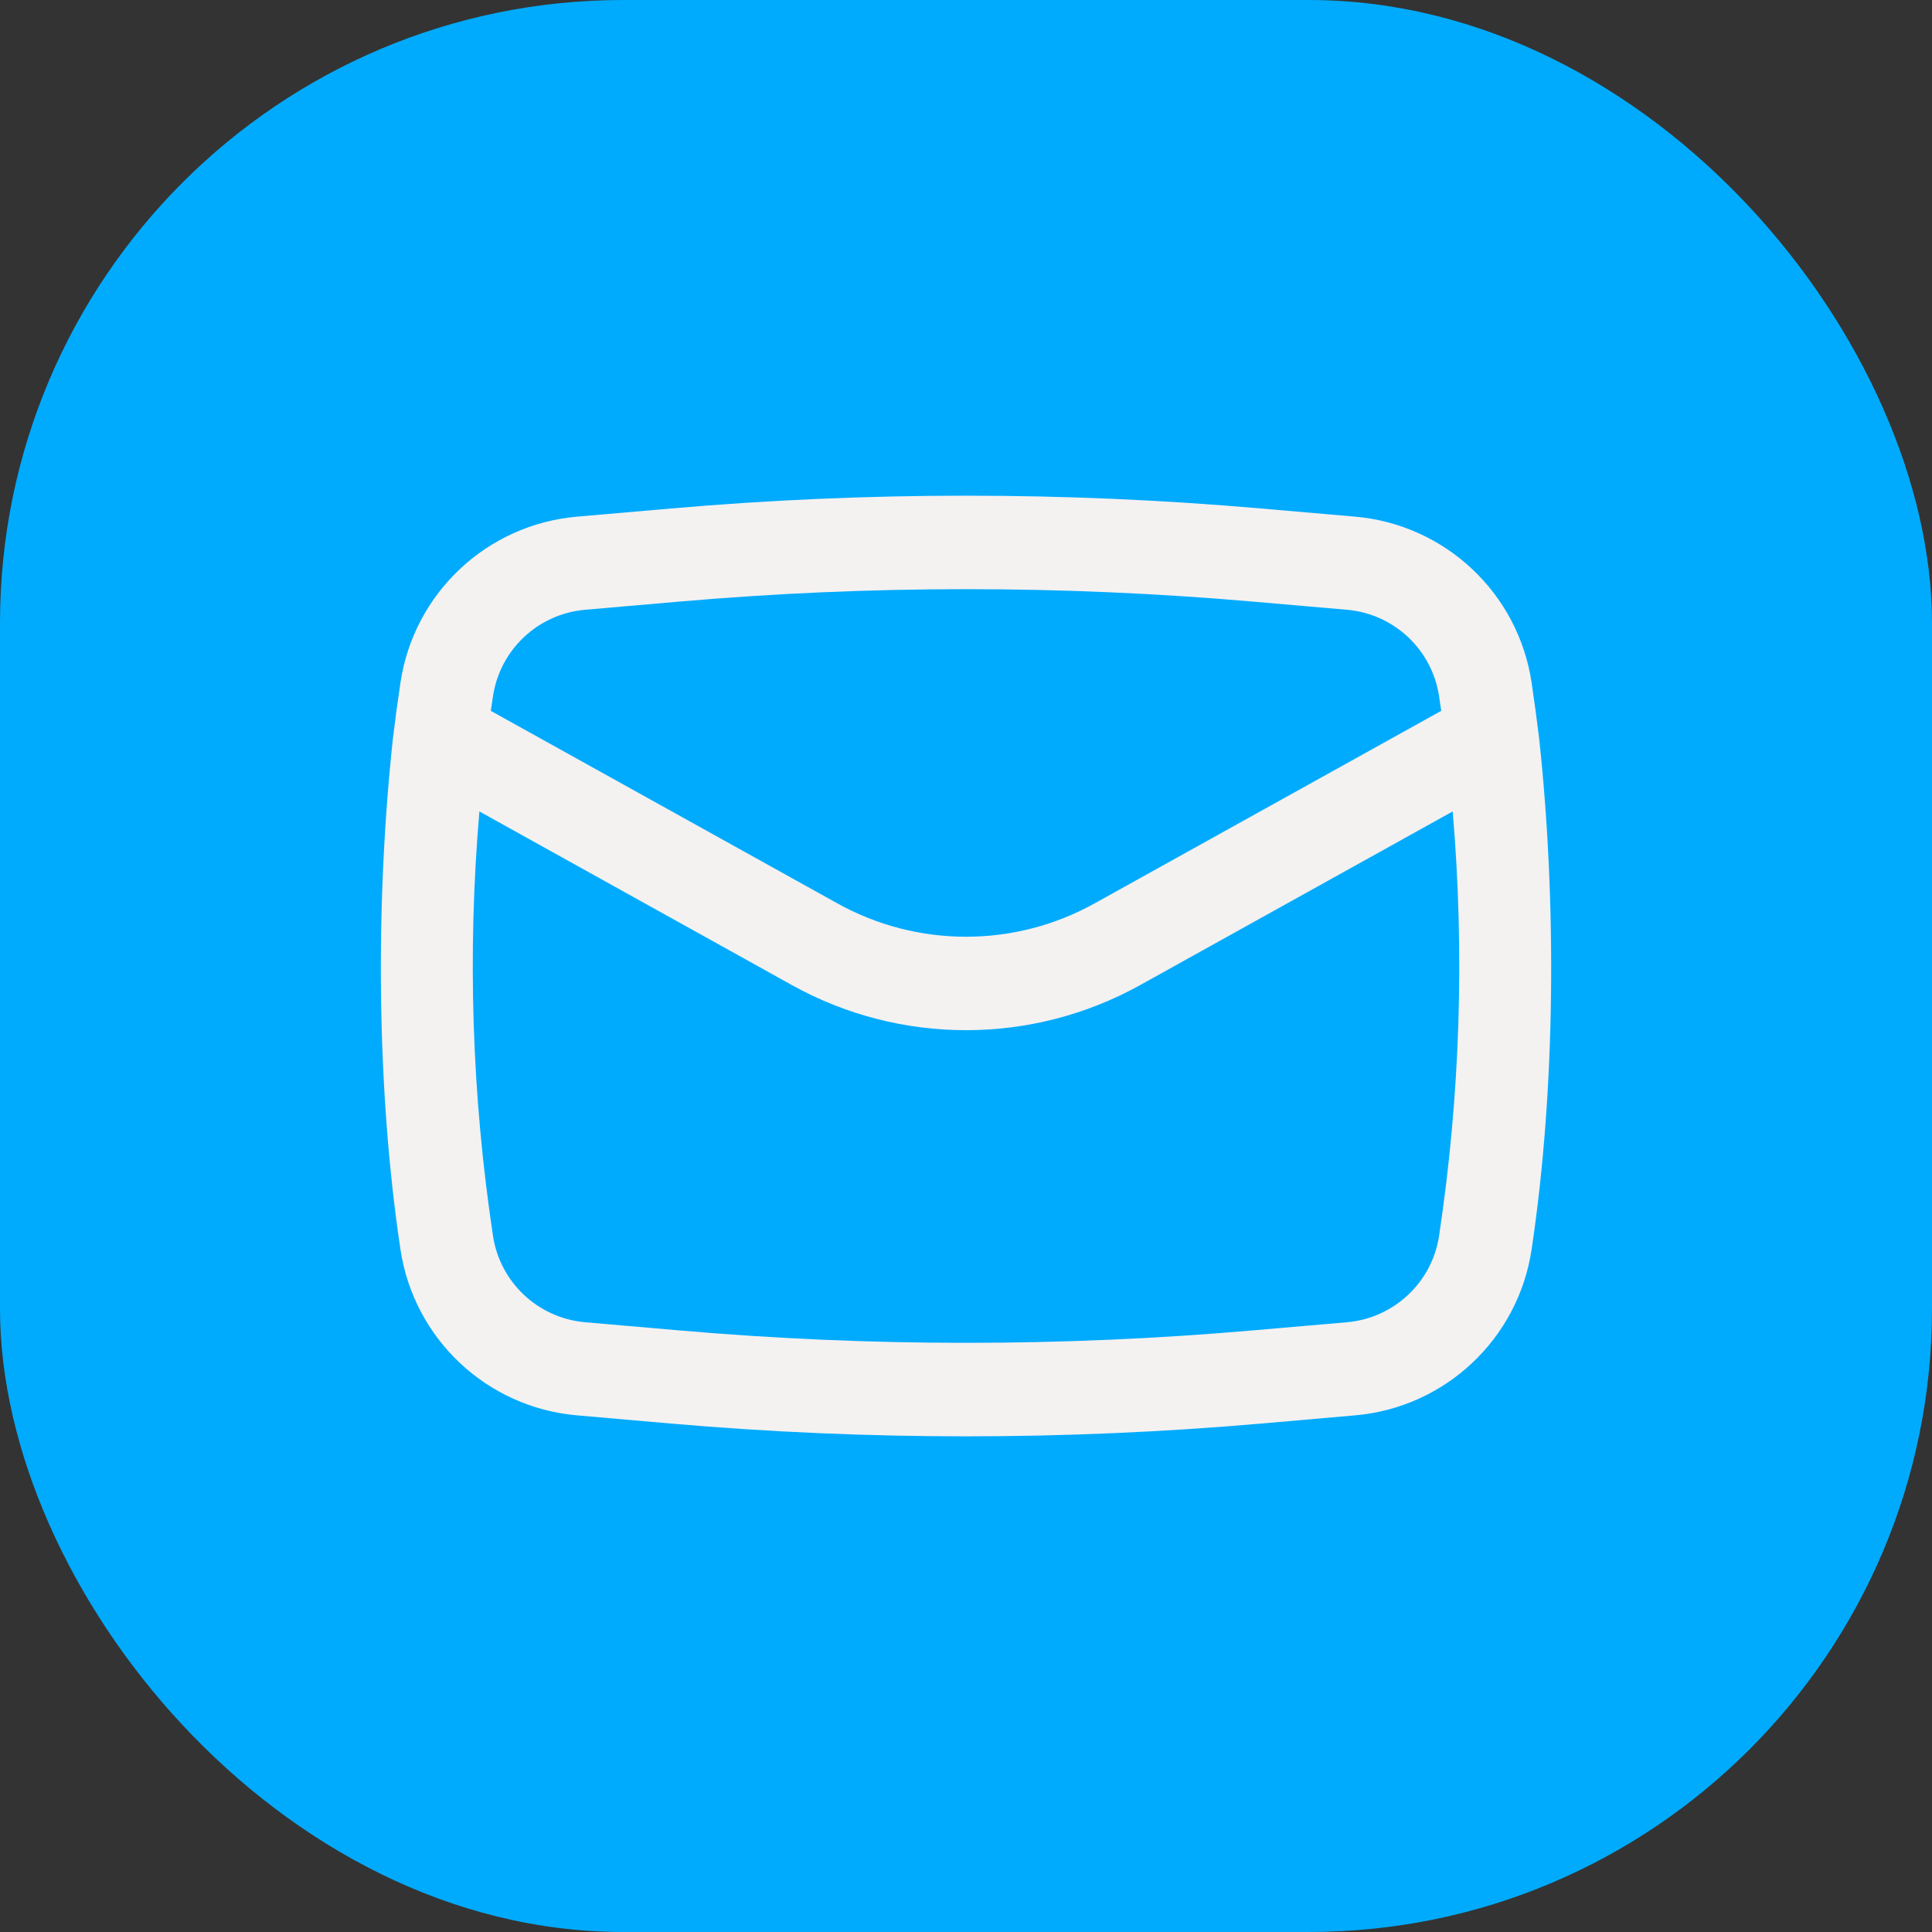
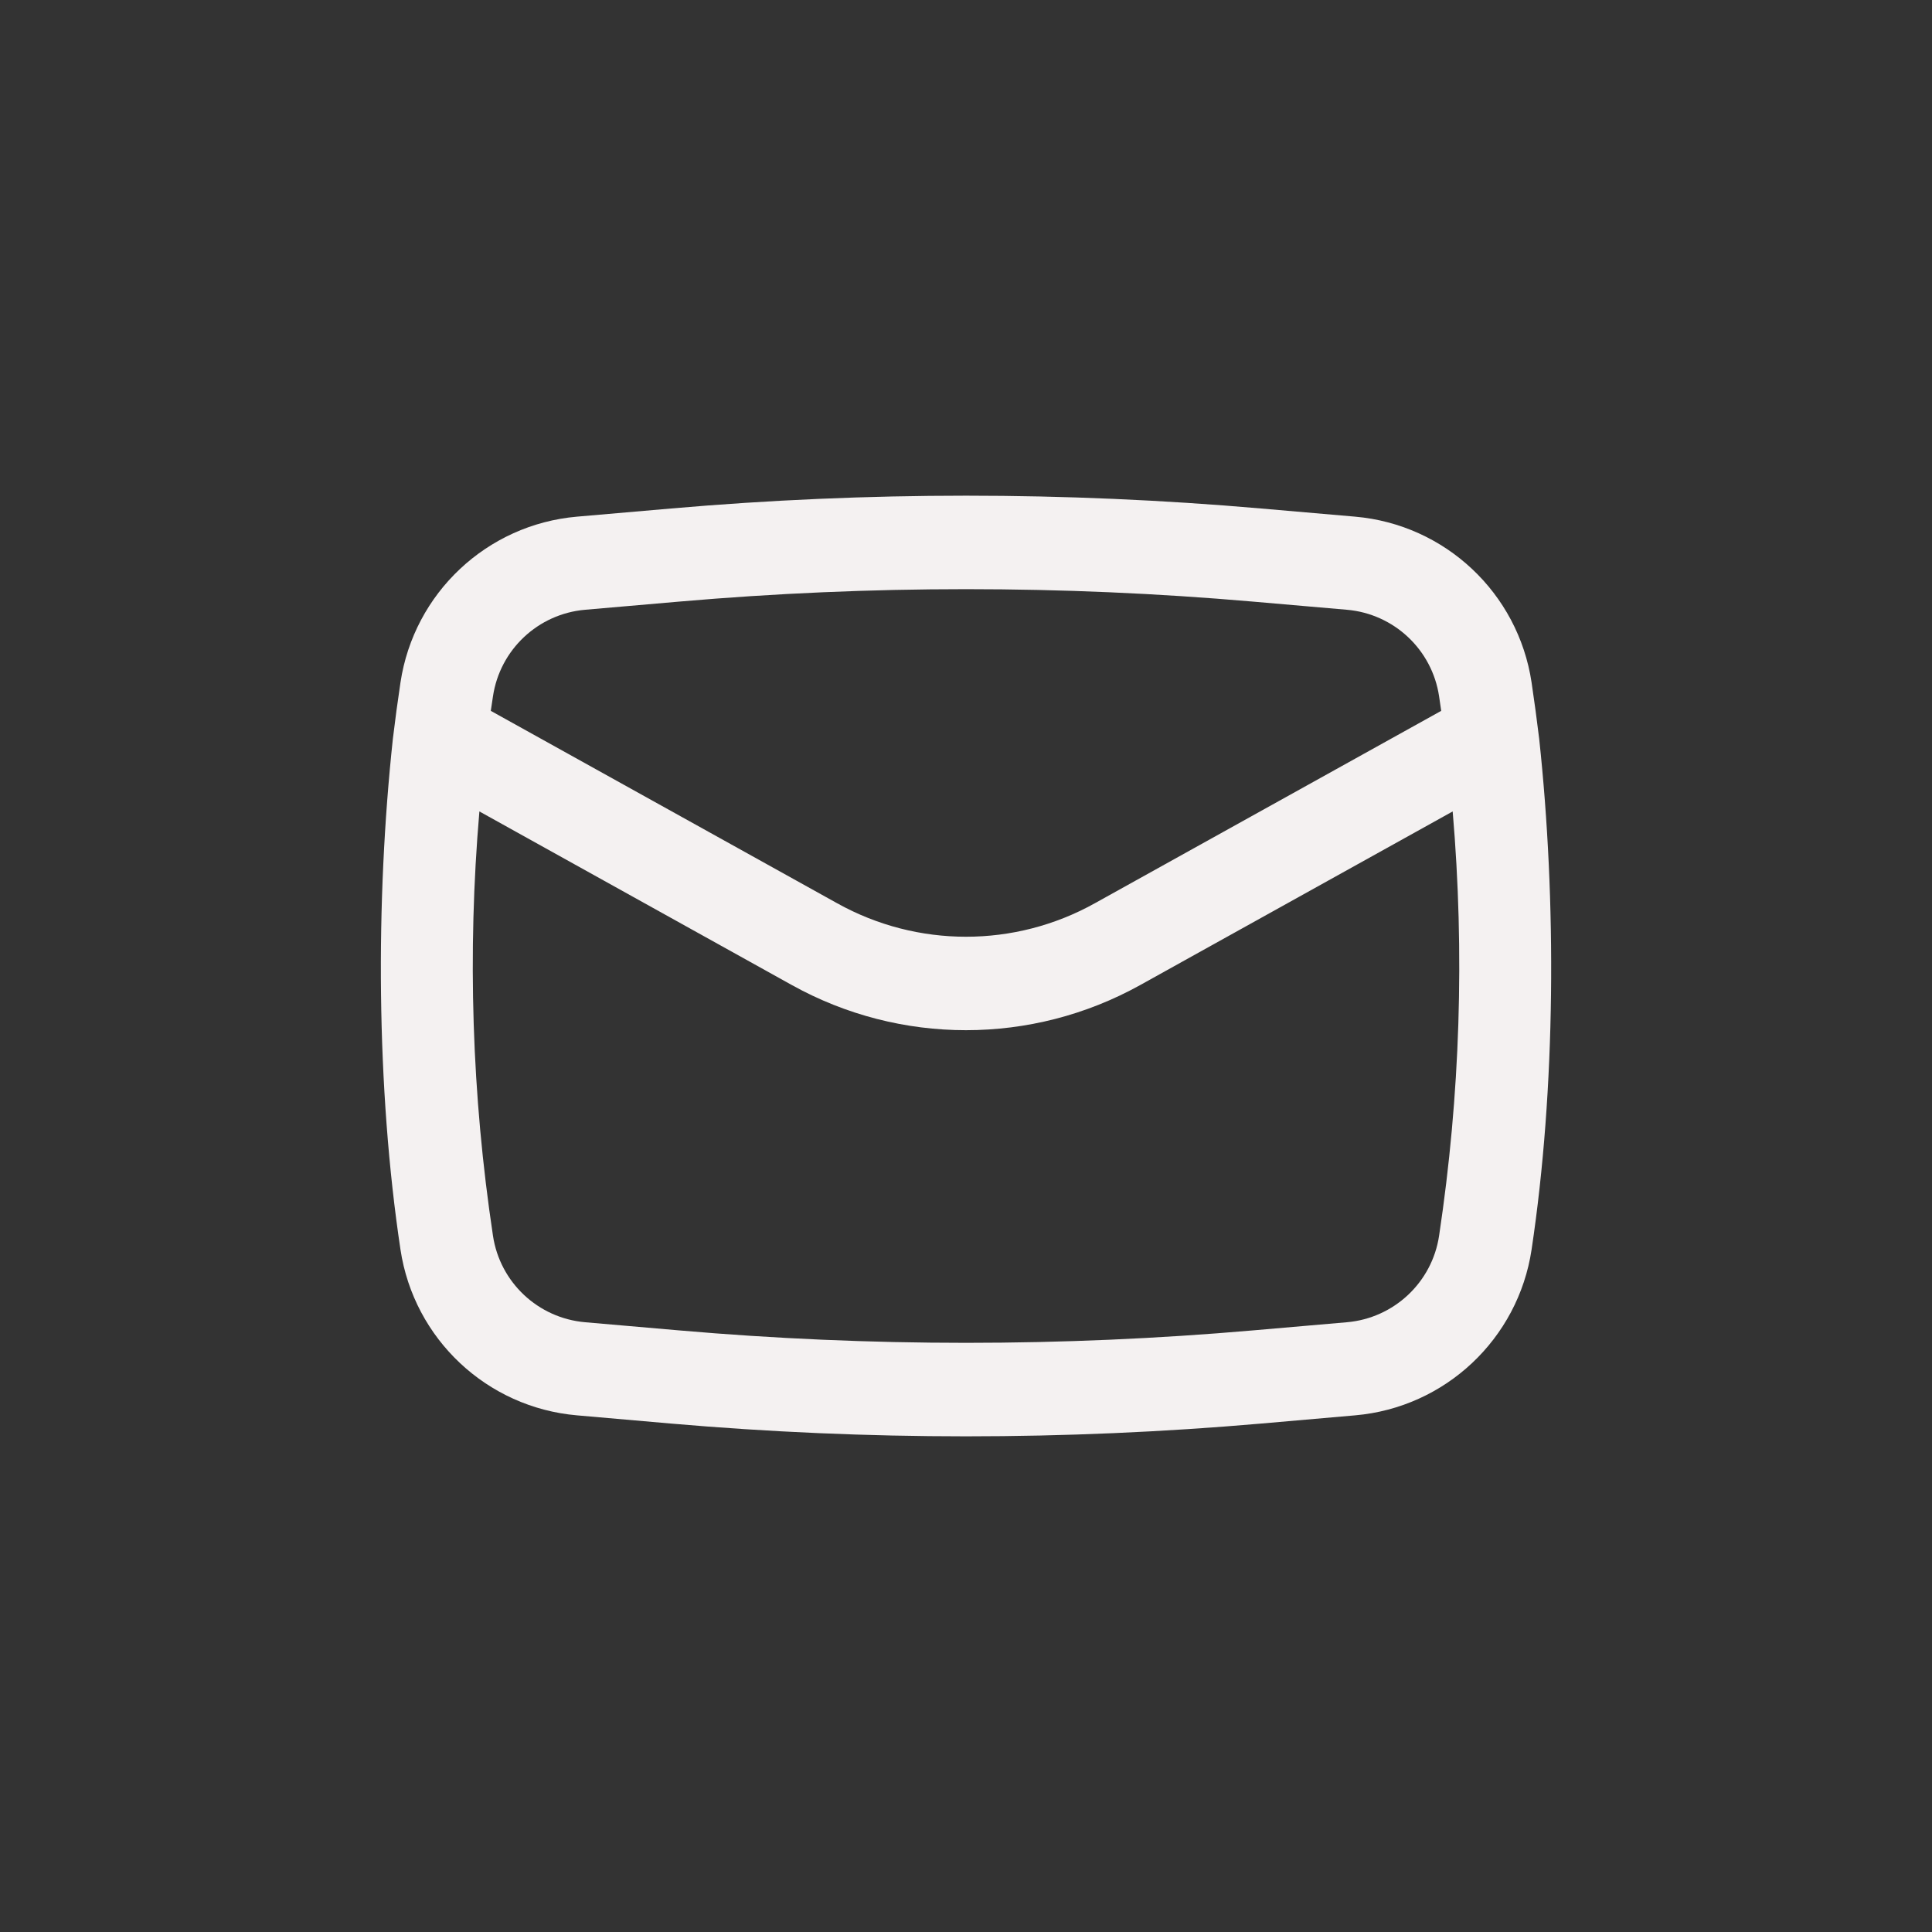
<svg xmlns="http://www.w3.org/2000/svg" width="31" height="31" viewBox="0 0 31 31" fill="none">
  <rect x="0" y="0" width="31" height="31" fill="#333333" stroke="none" />
-   <rect width="31" height="31" rx="10" fill="#00ABFD" />
  <path fill-rule="evenodd" clip-rule="evenodd" d="M6.304 11.853C6.024 14.456 6.036 17.458 6.426 20.051C6.642 21.485 7.813 22.585 9.258 22.71L10.768 22.842C13.917 23.115 17.084 23.115 20.233 22.842L21.743 22.71C23.188 22.585 24.359 21.485 24.575 20.051C24.964 17.458 24.977 14.457 24.697 11.854C24.66 11.552 24.62 11.251 24.575 10.95C24.359 9.515 23.188 8.416 21.743 8.29L20.233 8.159C17.084 7.885 13.917 7.885 10.768 8.159L9.258 8.29C7.813 8.416 6.642 9.515 6.426 10.95C6.381 11.25 6.34 11.552 6.304 11.853ZM10.898 9.653C13.96 9.387 17.04 9.387 20.103 9.653L21.613 9.784C22.367 9.85 22.979 10.424 23.091 11.173C23.103 11.25 23.114 11.328 23.125 11.406L17.564 14.495C16.281 15.209 14.72 15.209 13.436 14.495L7.875 11.406C7.886 11.328 7.898 11.25 7.91 11.173C8.022 10.424 8.633 9.85 9.388 9.784L10.898 9.653ZM23.309 13.02C23.503 15.288 23.43 17.573 23.091 19.828C22.979 20.576 22.367 21.15 21.613 21.216L20.103 21.347C17.04 21.613 13.96 21.613 10.898 21.347L9.388 21.216C8.633 21.15 8.022 20.576 7.91 19.828C7.57 17.573 7.498 15.288 7.692 13.02L12.708 15.807C14.444 16.771 16.556 16.771 18.293 15.807L23.309 13.02Z" fill="#F4F1F1" />
</svg>